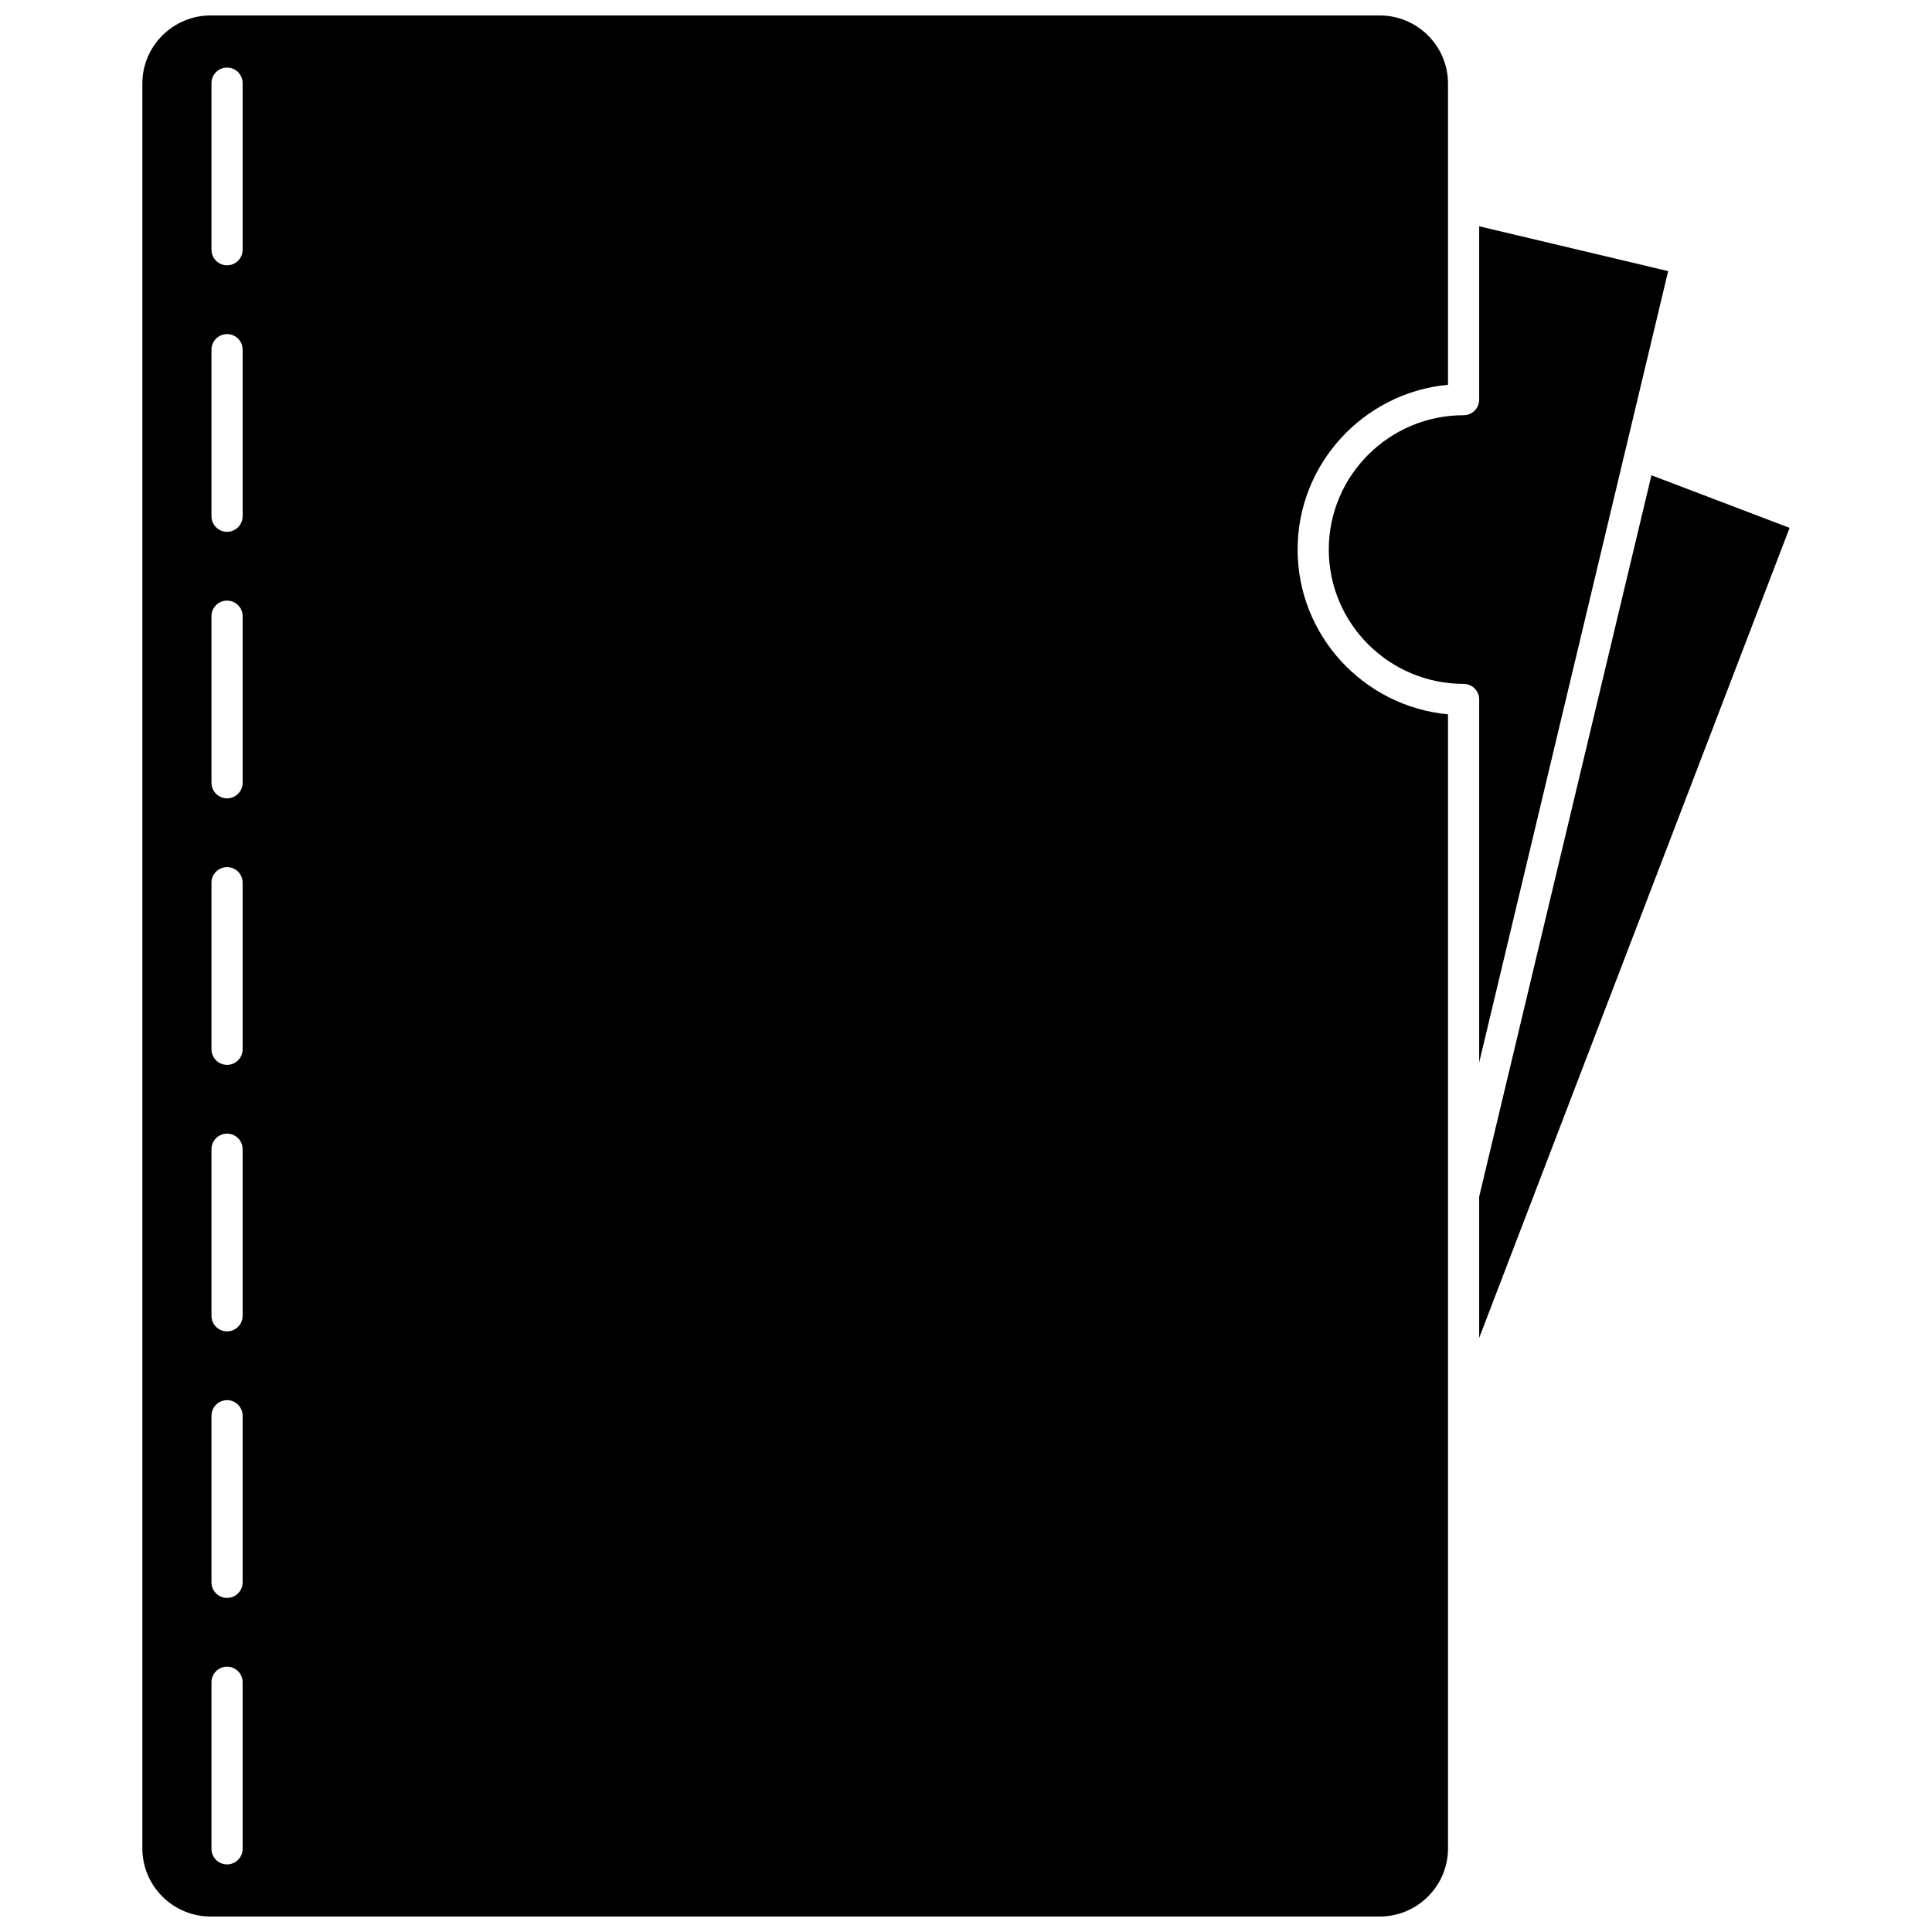
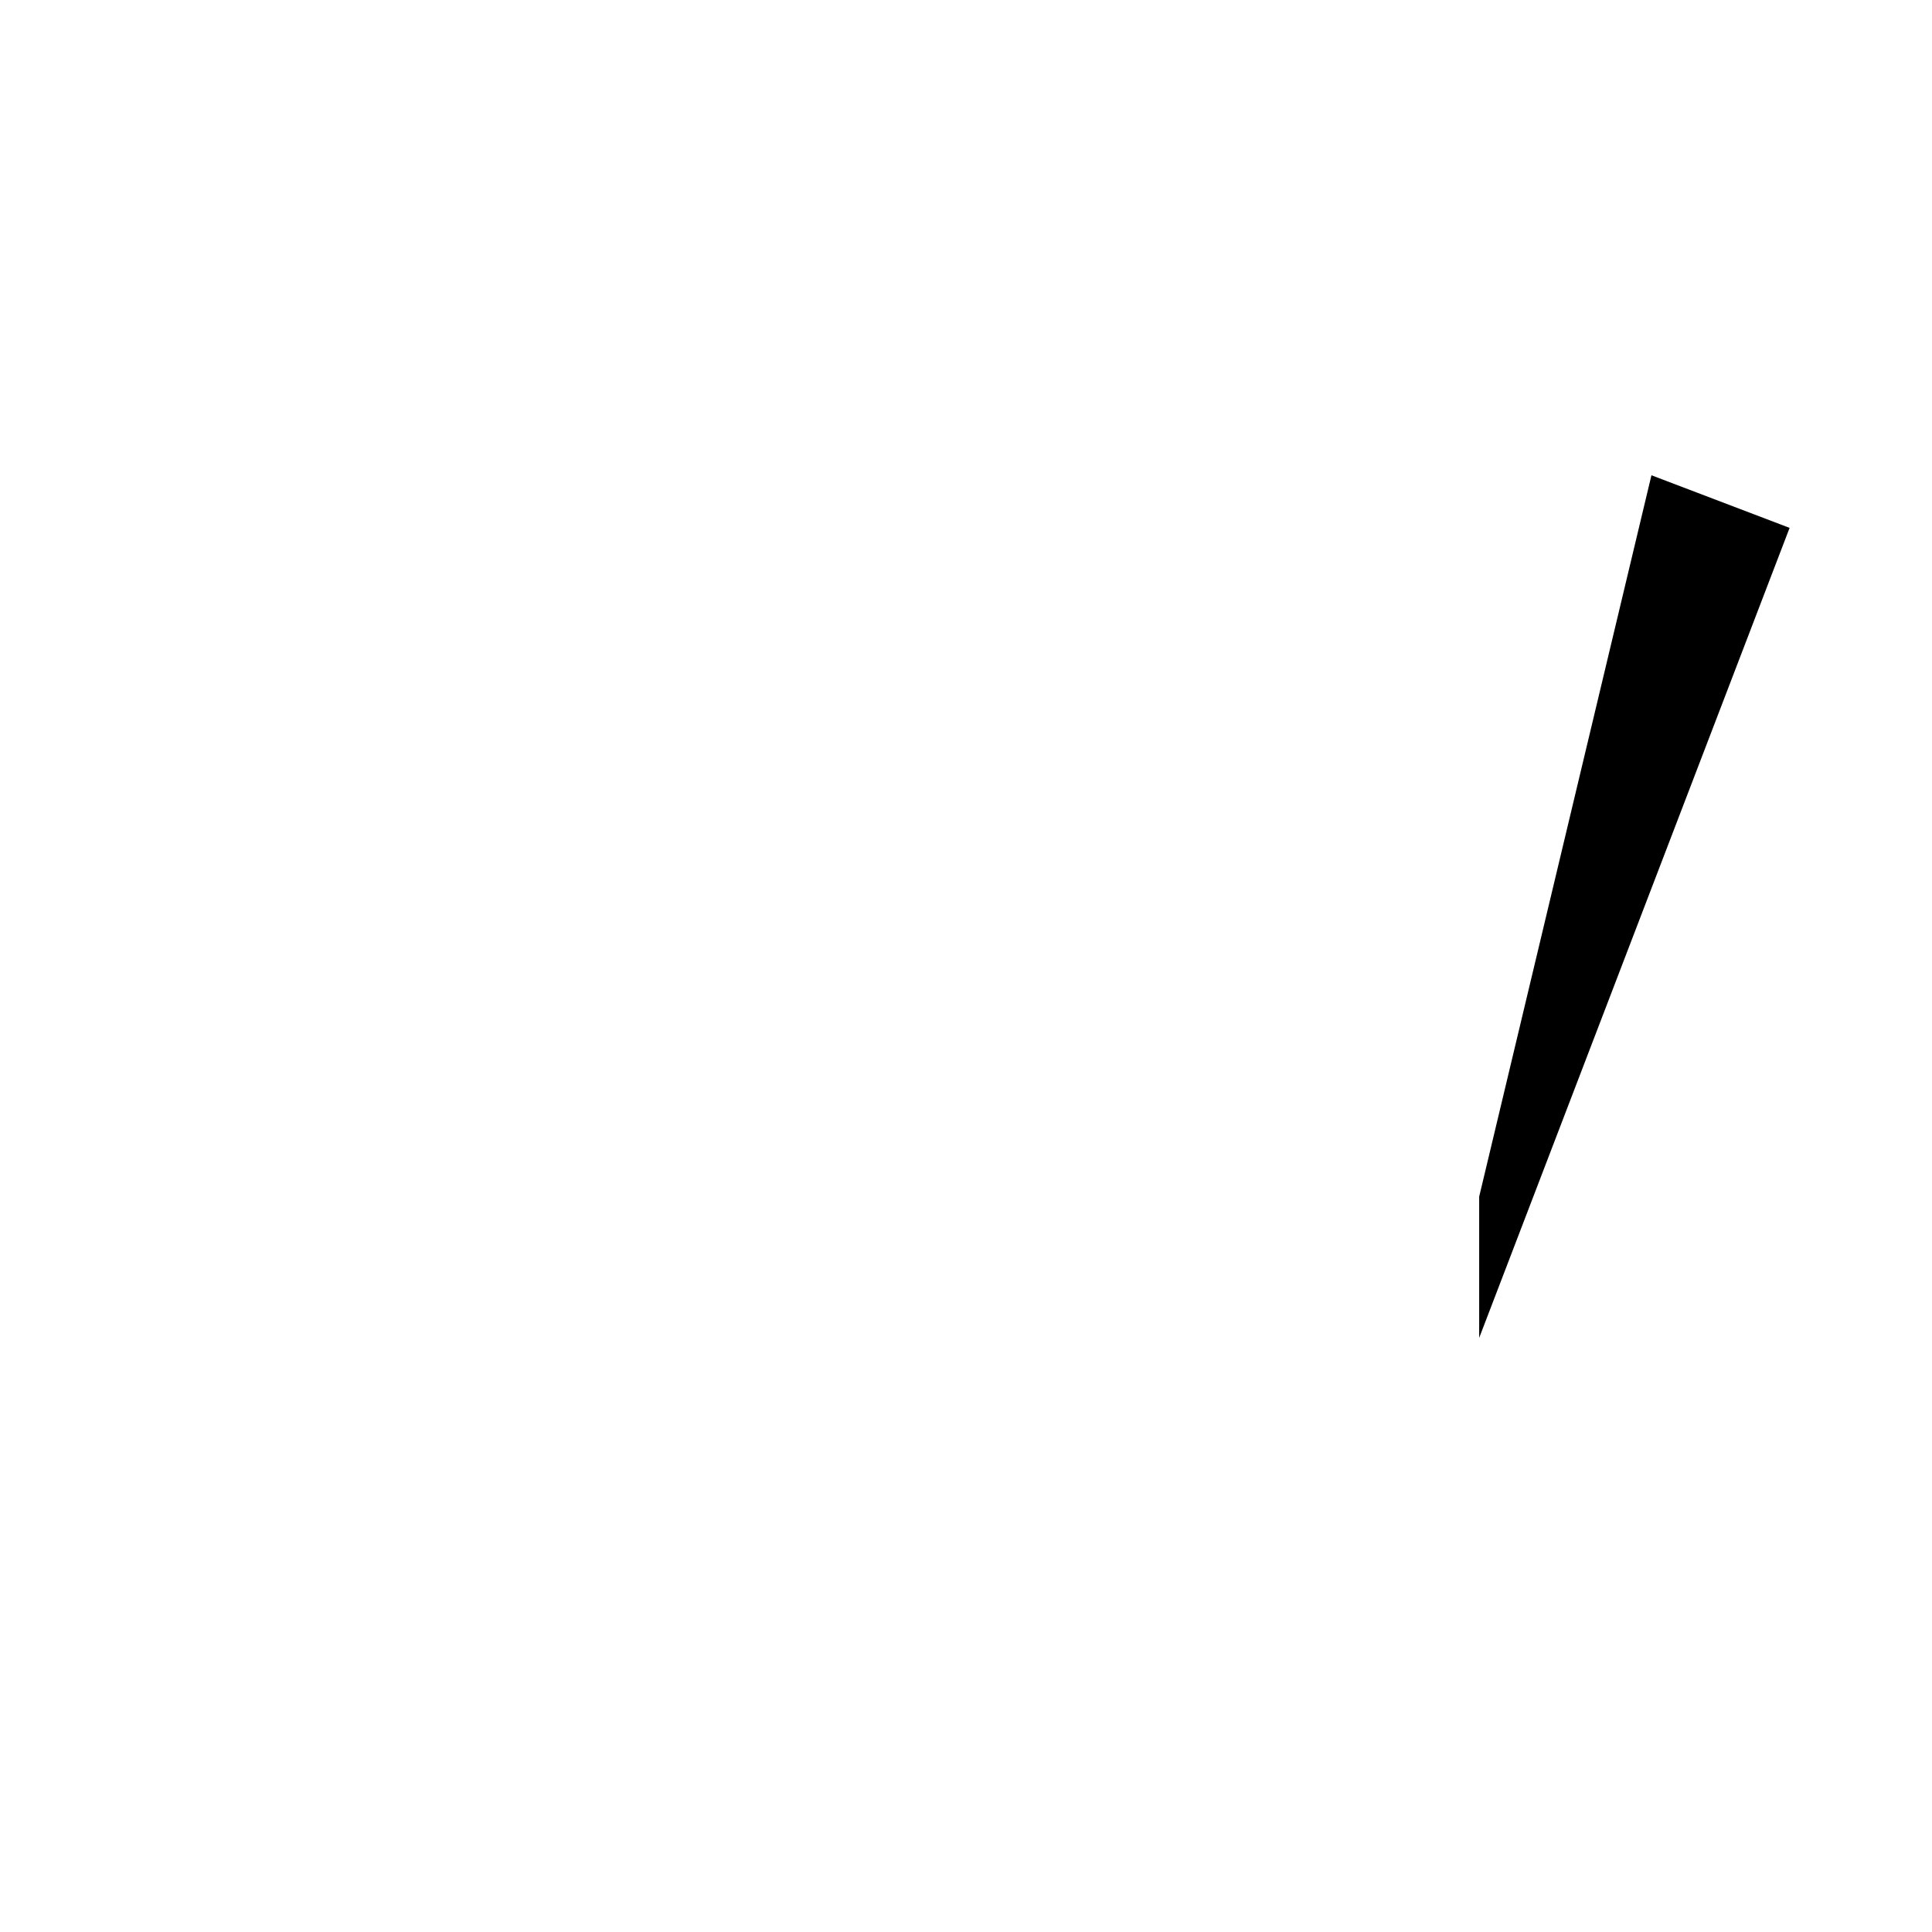
<svg xmlns="http://www.w3.org/2000/svg" width="800px" height="800px" version="1.1" viewBox="144 144 512 512">
  <defs>
    <clipPath id="a">
-       <path d="m181 148.09h347v503.81h-347z" />
-     </clipPath>
+       </clipPath>
  </defs>
  <path d="m581.65 269.95-45.652 191.17v37.434l82.266-214.66z" />
  <g clip-path="url(#a)">
-     <path d="m487.88 289.64c0-22.793 17.531-41.582 39.855-43.668v-79.84c0-9.945-8.125-18.039-18.109-18.039h-309.79c-9.984 0-18.109 8.094-18.109 18.039v467.73c0 9.945 8.125 18.039 18.109 18.039h309.79c9.984 0 18.109-8.094 18.109-18.039v-300.56c-22.324-2.082-39.855-20.871-39.855-43.664zm-279.58 344.32c0 2.281-1.848 4.129-4.129 4.129s-4.129-1.848-4.129-4.129v-44.145c0-2.281 1.848-4.129 4.129-4.129s4.129 1.848 4.129 4.129zm0-70.629c0 2.281-1.848 4.129-4.129 4.129s-4.129-1.848-4.129-4.129v-44.145c0-2.281 1.848-4.129 4.129-4.129s4.129 1.848 4.129 4.129zm0-70.633c0 2.281-1.848 4.129-4.129 4.129s-4.129-1.848-4.129-4.129v-44.145c0-2.281 1.848-4.129 4.129-4.129s4.129 1.848 4.129 4.129zm0-70.629c0 2.281-1.848 4.129-4.129 4.129s-4.129-1.848-4.129-4.129v-44.145c0-2.281 1.848-4.129 4.129-4.129s4.129 1.848 4.129 4.129zm0-70.629c0 2.281-1.848 4.129-4.129 4.129s-4.129-1.848-4.129-4.129v-44.145c0-2.281 1.848-4.129 4.129-4.129s4.129 1.848 4.129 4.129zm0-70.633c0 2.281-1.848 4.129-4.129 4.129s-4.129-1.848-4.129-4.129v-44.141c0-2.281 1.848-4.129 4.129-4.129s4.129 1.848 4.129 4.129zm0-70.629c0 2.281-1.848 4.129-4.129 4.129s-4.129-1.848-4.129-4.129v-44.145c0-2.281 1.848-4.129 4.129-4.129s4.129 1.848 4.129 4.129z" />
-   </g>
-   <path d="m536 425.56 50.078-209.71-50.078-11.883v45.941c0 2.281-1.848 4.129-4.129 4.129-19.699 0-35.727 15.969-35.727 35.598 0 19.629 16.027 35.598 35.727 35.598 2.281 0 4.129 1.848 4.129 4.129z" />
+     </g>
</svg>